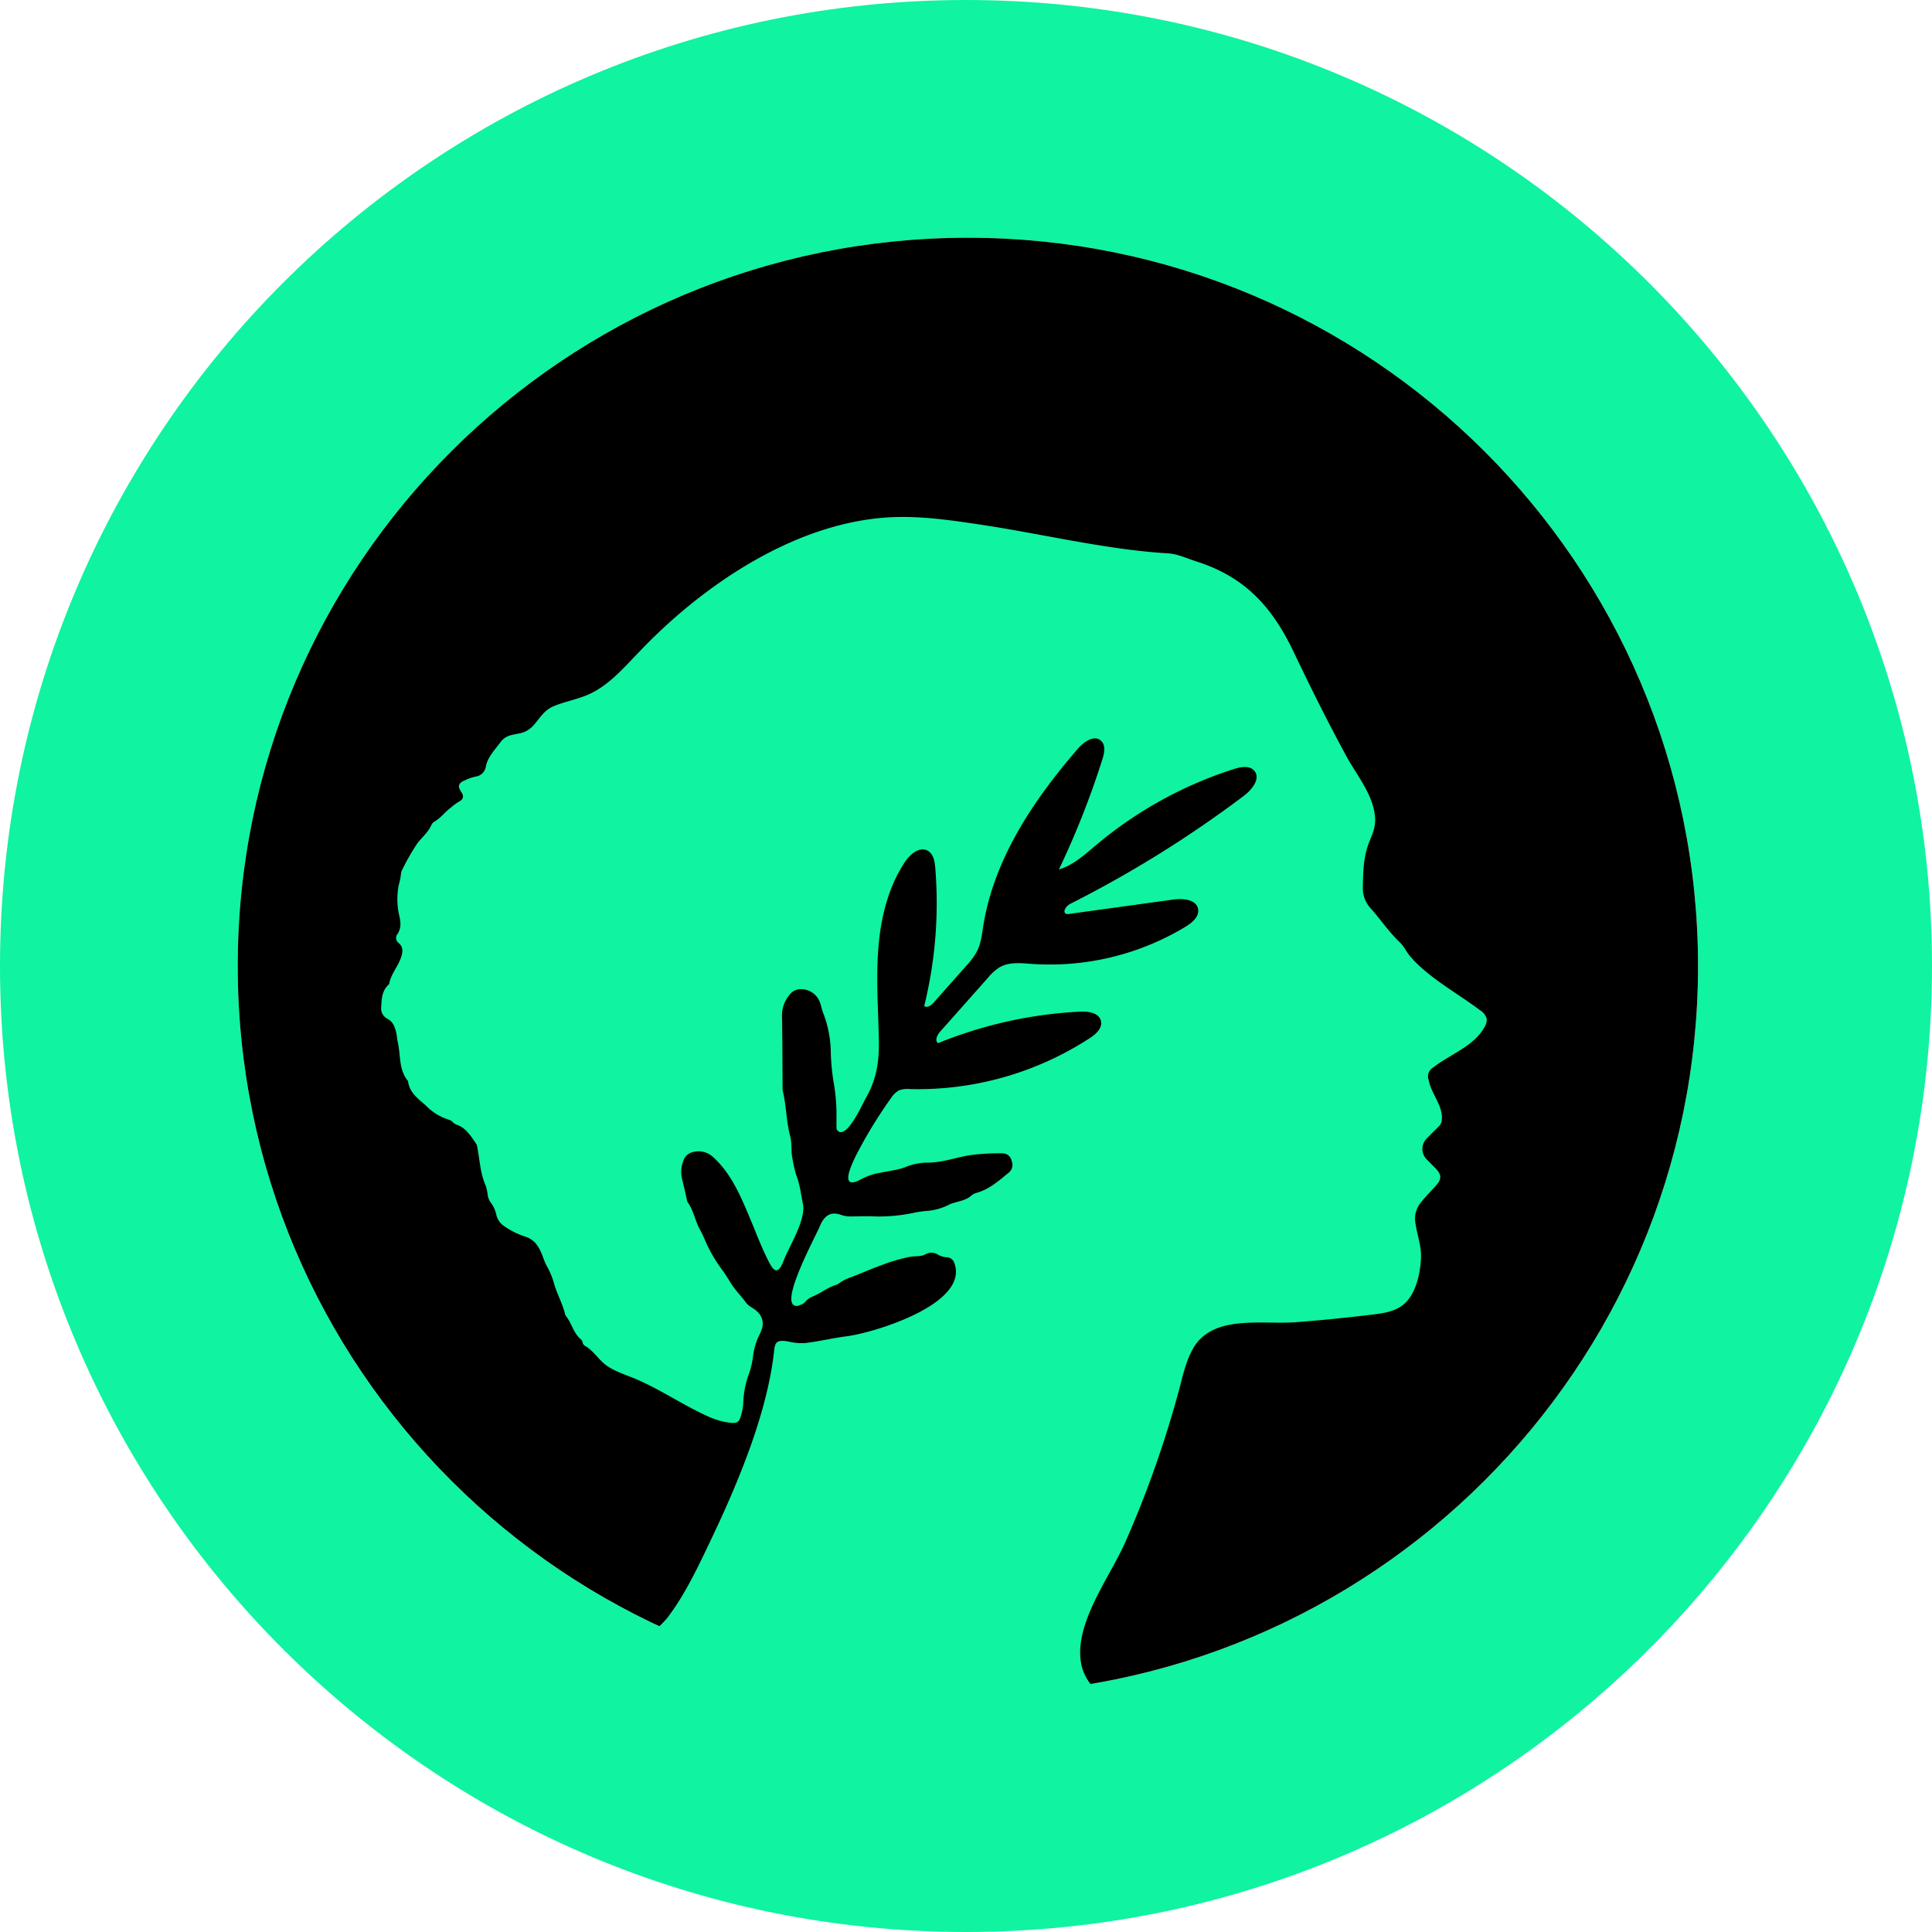
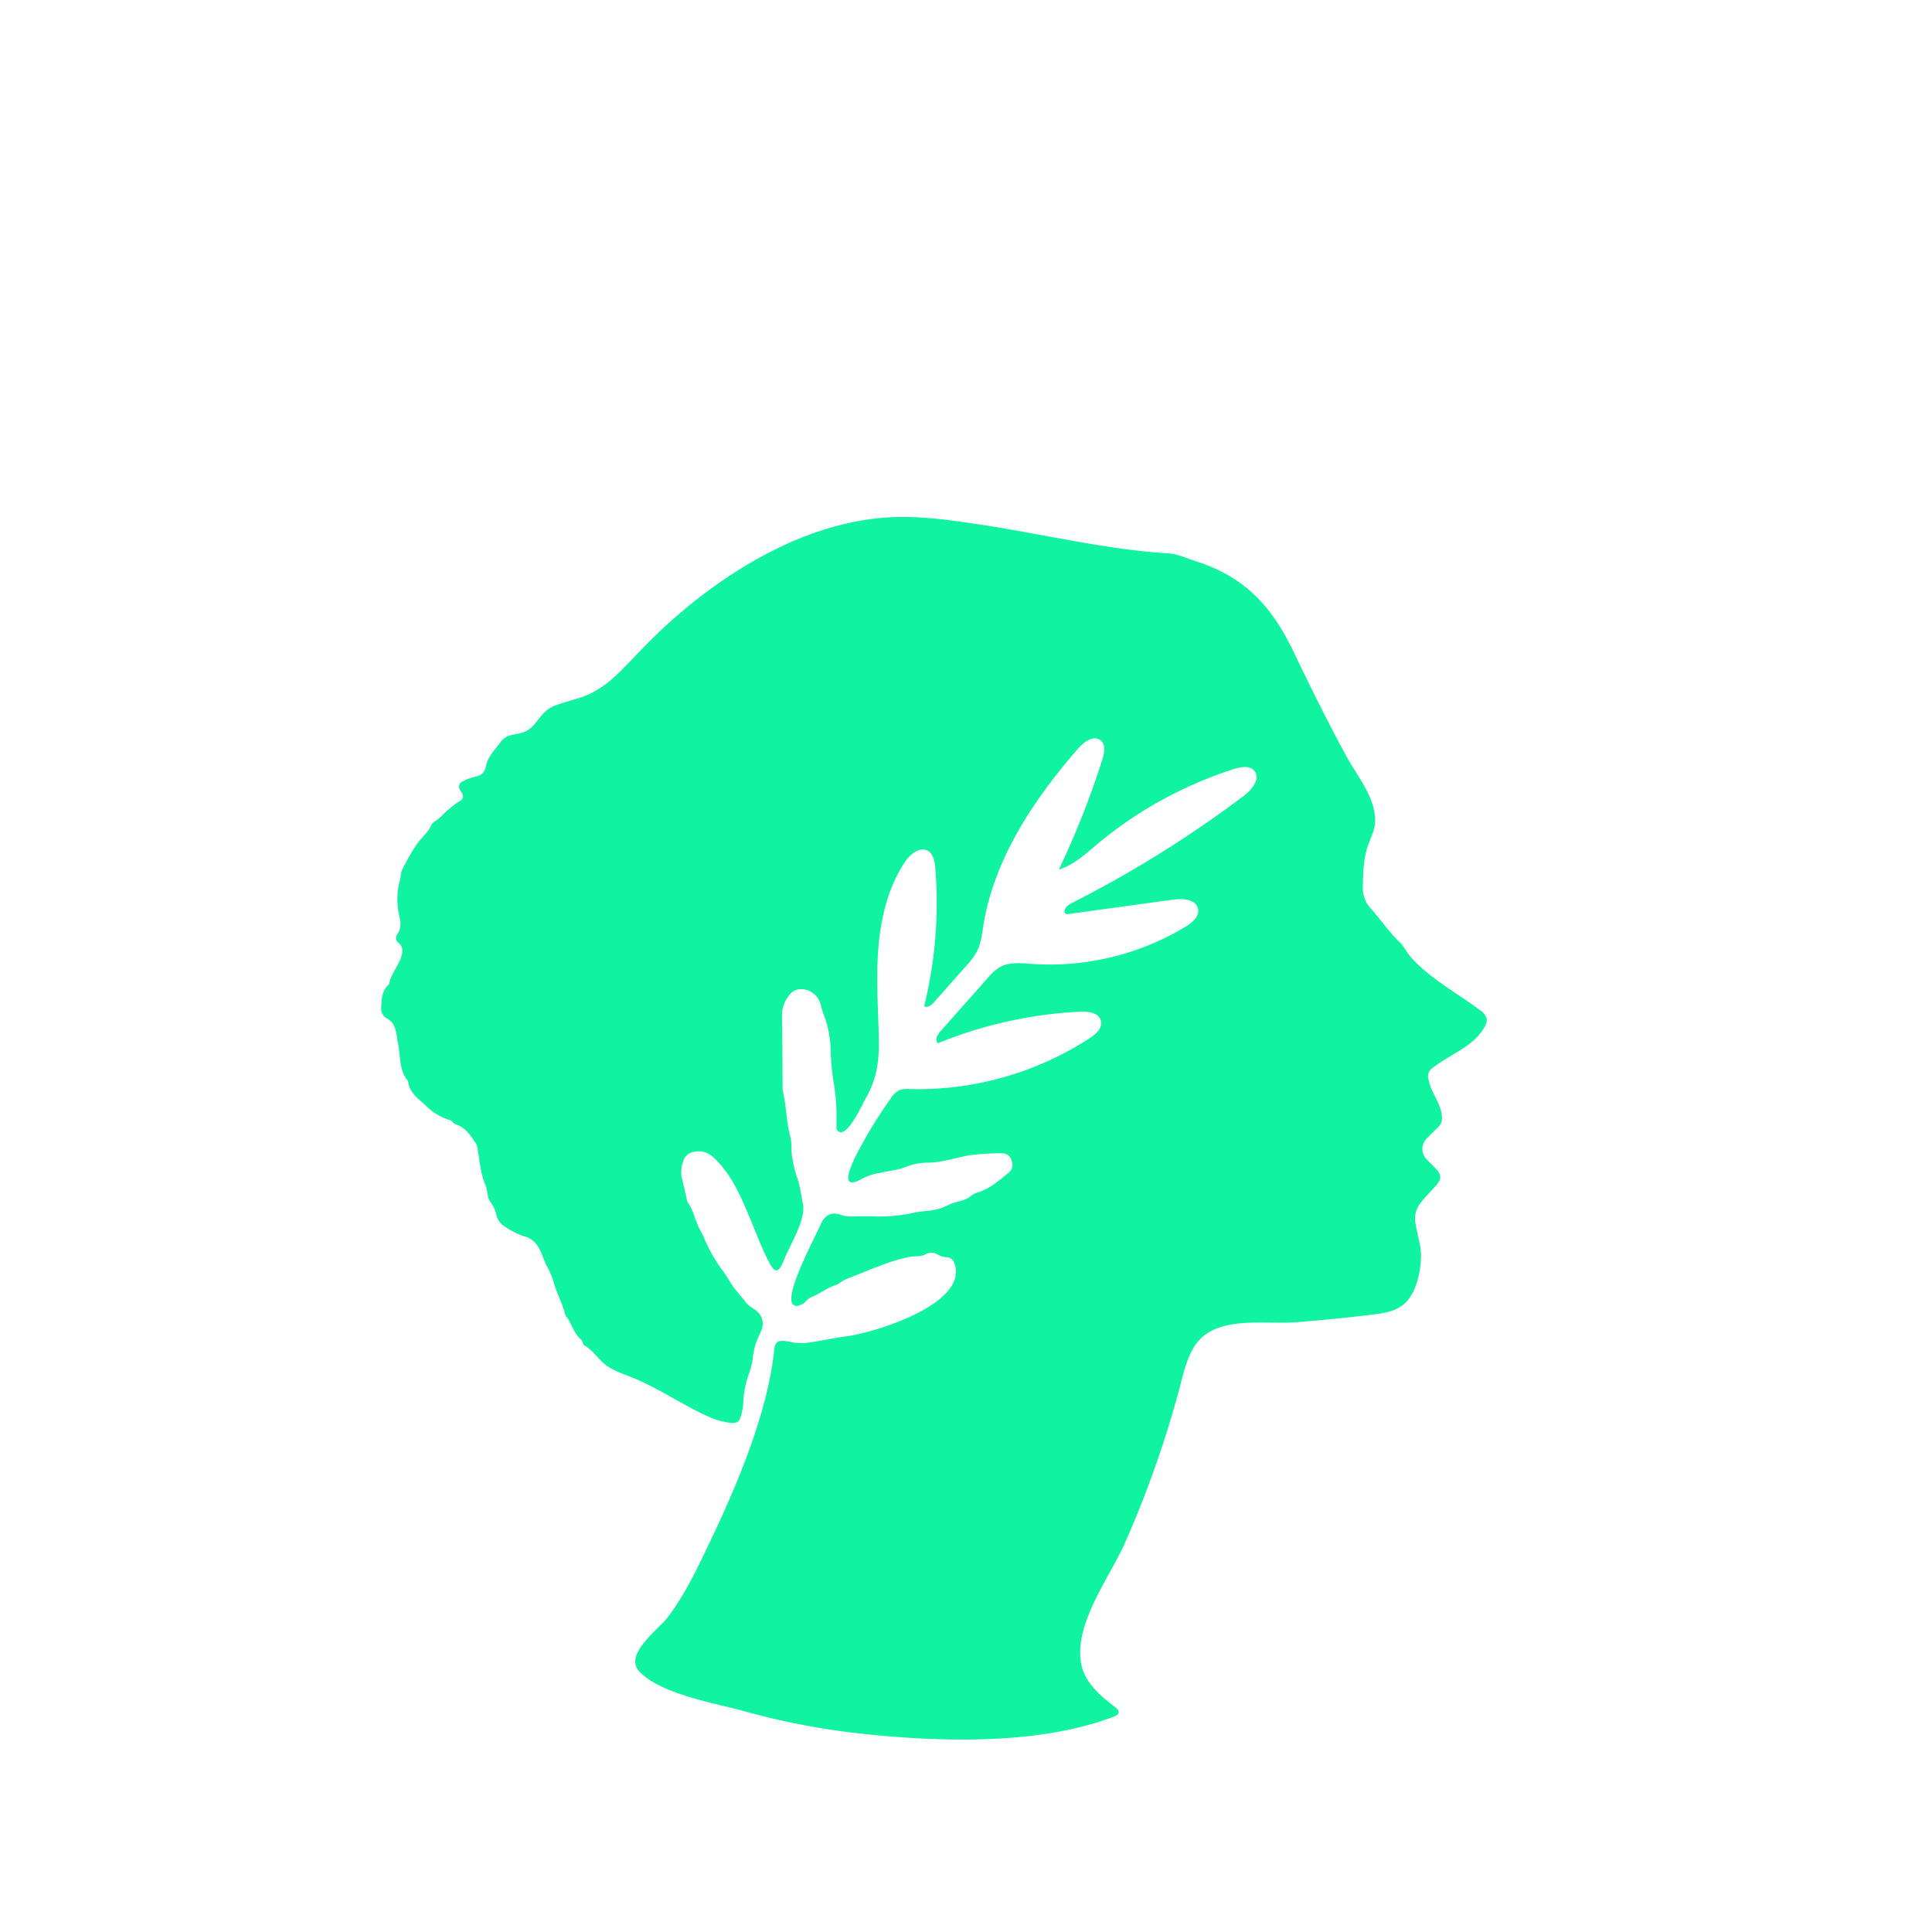
<svg xmlns="http://www.w3.org/2000/svg" fill="none" viewBox="0 0 512 512">
-   <path fill="#10F3A1" fill-rule="evenodd" d="M256 512c141.385 0 256-114.615 256-256S397.385 0 256 0 0 114.615 0 256s114.615 256 256 256m.5-63C363.367 449 450 362.591 450 256S363.367 63 256.5 63 63 149.409 63 256s86.633 193 193.5 193" clip-rule="evenodd" />
-   <path fill="#000" fill-rule="evenodd" d="M450 256c0 106.591-86.633 193-193.5 193S63 362.591 63 256 149.633 63 256.5 63 450 149.409 450 256" clip-rule="evenodd" />
  <path fill="#10F3A1" d="M294.535 451.654c.33.255.651.502.981.74.478.362 1.013.822.931 1.423-.083.6-.676.879-1.211 1.085-19.712 7.539-45.66 6.782-66.279 4.612a194 194 0 0 1-31.557-5.985c-7.595-2.105-22.76-4.645-28.107-10.746-3.879-4.431 5.322-11.098 7.628-14.132 4.77-6.265 8.369-14.042 11.739-21.129 7.067-14.872 14.901-33.617 16.541-50.068.296-1.801.873-2.212 2.685-2.088q.784.077 1.548.263c1.275.271 2.58.37 3.88.296 3.65-.42 7.224-1.291 10.841-1.768 7.051-.822 33.164-8.608 28.666-19.657a2.14 2.14 0 0 0-2.051-1.316 5.3 5.3 0 0 1-2.241-.715 3.12 3.12 0 0 0-3.196-.099c-1.334.757-2.842.444-4.25.707a48 48 0 0 0-7.505 2.22c-2.767.987-5.428 2.195-8.163 3.223a11.2 11.2 0 0 0-2.932 1.48 3.3 3.3 0 0 1-1.03.567c-2.158.617-3.863 2.121-5.914 2.952a5.3 5.3 0 0 0-2.101 1.422c-.243.311-.56.557-.923.715-.716.263-1.45.748-2.24.148-2.826-2.146 5.766-17.955 6.961-20.792 1.07-2.589 2.676-4.11 5.592-3.074a7.7 7.7 0 0 0 2.703.435c2.174-.041 4.357-.107 6.524 0a45 45 0 0 0 10.527-1.052 28 28 0 0 1 3.509-.452 15.8 15.8 0 0 0 5.767-1.793q.455-.183.93-.304c1.648-.501 3.295-.731 4.663-1.965a4.2 4.2 0 0 1 1.59-.756c3.295-1.011 5.766-3.231 8.328-5.327a2.62 2.62 0 0 0 .733-3.042 2.466 2.466 0 0 0-2.381-2.039 61 61 0 0 0-8.056.411c-4.119.542-7.982 2.154-12.192 2.055-1.984.068-3.938.5-5.766 1.274-2.084.749-4.217.921-6.318 1.398-1.819.27-3.575.857-5.189 1.735-6.59 3.609-1.771-5.525-.643-7.654a121 121 0 0 1 8.559-13.837 6 6 0 0 1 2.084-2.047 6.2 6.2 0 0 1 2.916-.362 83.57 83.57 0 0 0 47.67-13.491c1.647-1.069 3.41-2.672 2.974-4.555-.503-2.187-3.402-2.614-5.643-2.466a114.9 114.9 0 0 0-37.505 8.336c-.972-.657-.247-2.162.535-3.042l12.628-14.222a13.2 13.2 0 0 1 3.13-2.837c2.513-1.455 5.627-1.11 8.526-.896a69.54 69.54 0 0 0 40.776-9.866c1.746-1.06 3.674-2.704 3.295-4.702-.511-2.565-4.053-2.828-6.648-2.467l-27.472 3.782c-.27.072-.554.072-.824 0-1.12-.485 0-2.121 1.088-2.672a303.3 303.3 0 0 0 46.055-28.668c2.134-1.644 4.424-4.521 2.71-6.577-1.227-1.463-3.558-1.06-5.387-.477a107.5 107.5 0 0 0-36.426 20.061c-3.072 2.581-6.137 5.409-9.984 6.577a227 227 0 0 0 11.516-29.17c.544-1.693.948-3.831-.387-4.99-1.812-1.587-4.514.321-6.087 2.146-11.813 13.631-22.307 29.301-25.1 47.108-.354 2.236-.593 4.538-1.648 6.577a18.5 18.5 0 0 1-2.891 3.905l-8.55 9.644c-.667.748-1.746 1.554-2.545.962a114 114 0 0 0 2.932-36.626c-.14-1.719-.494-3.716-2.018-4.547-2.167-1.184-4.654.938-6.022 2.993-4.448 6.684-6.392 14.757-7.035 22.757-.642 7.999-.065 16.039.124 24.064.14 5.894-.544 10.687-3.468 15.785-.824 1.455-4.572 9.865-6.985 8.92a1.204 1.204 0 0 1-.775-1.25v-4.111a50 50 0 0 0-.593-6.84 60 60 0 0 1-.914-8.591 29.7 29.7 0 0 0-2.109-10.951c-.305-.822-.436-1.644-.725-2.466a5.3 5.3 0 0 0-4.942-3.61 3.69 3.69 0 0 0-3.221 1.579 8.35 8.35 0 0 0-1.936 5.434c.124 6.38.116 12.76.165 19.14q-.036.394.041.781c.964 3.954.906 8.073 1.961 12.011.551 2.047.148 4.193.667 6.257.231 1.424.561 2.831.988 4.209.956 2.401 1.187 4.974 1.722 7.465.898 4.176-3.608 11.189-5.107 15.07-1.854 4.834-3.147 1.94-4.753-1.398-1.524-3.165-2.743-6.462-4.119-9.718-2.471-5.903-5.058-12.101-9.934-16.442a5.61 5.61 0 0 0-5.157-1.234 3.4 3.4 0 0 0-2.685 2.557 8 8 0 0 0-.272 4.612c.519 1.941.922 3.922 1.367 5.879a.7.7 0 0 0 .074.181c1.648 2.269 2.018 5.097 3.378 7.481.42.74.766 1.529 1.112 2.302a38.8 38.8 0 0 0 4.423 7.852c.948 1.241 1.788 2.597 2.603 3.921 1.153 1.866 2.71 3.371 3.979 5.114.75 1.036 2.001 1.447 2.908 2.318a4.28 4.28 0 0 1 1.178 4.999 8 8 0 0 1-.346.88 17.4 17.4 0 0 0-1.903 6.387 22 22 0 0 1-1.145 4.572 24 24 0 0 0-1.392 7.127 14.4 14.4 0 0 1-.56 3.495c-.511 1.866-1.005 2.285-2.958 2.071a19.4 19.4 0 0 1-5.477-1.521c-6.533-2.894-12.455-6.988-19.004-9.865-2.793-1.225-5.626-2.006-8.056-3.642-2.175-1.464-3.641-4.111-5.882-5.336a1.44 1.44 0 0 1-.676-.945 1.3 1.3 0 0 0-.321-.707c-1.993-1.563-2.471-4.111-3.88-6.019a2.2 2.2 0 0 1-.403-.674c-.643-2.672-1.969-5.105-2.809-7.703a21.3 21.3 0 0 0-1.837-4.736c-1.055-1.718-1.392-3.798-2.546-5.524a5.9 5.9 0 0 0-3.476-2.681 20.9 20.9 0 0 1-5.89-3.05 4.86 4.86 0 0 1-1.705-2.82 8.2 8.2 0 0 0-1.433-3.124 4.24 4.24 0 0 1-.824-1.997 14 14 0 0 0-.519-2.467c-1.524-3.346-1.581-7.005-2.306-10.523a1.5 1.5 0 0 0-.099-.378c-1.4-2.039-2.644-4.259-5.124-5.213a2.9 2.9 0 0 1-1.301-.822 1.9 1.9 0 0 0-.824-.526 14.2 14.2 0 0 1-6.104-3.683c-2.01-1.834-4.415-3.412-4.827-6.454a.4.4 0 0 0-.058-.189c-2.471-3.017-1.87-6.824-2.677-10.269-.198-.822-.222-1.693-.412-2.524-.346-1.488-.823-2.885-2.347-3.683a3.04 3.04 0 0 1-1.631-3.066c.107-2.204.189-4.366 1.993-5.985.049 0 .107-.091.115-.148.462-2.722 2.472-4.744 3.238-7.326.403-1.34.478-2.557-.75-3.568a1.643 1.643 0 0 1-.305-2.31c1.104-1.644.882-3.338.445-5.114a19.4 19.4 0 0 1-.066-7.999c.279-.948.472-1.919.577-2.902.023-.262.084-.52.181-.765a58 58 0 0 1 4.226-7.399c1.252-1.587 2.867-2.902 3.682-4.826.173-.346.445-.632.783-.822 1.647-.987 2.809-2.573 4.341-3.716a15.5 15.5 0 0 1 2.043-1.521c1.334-.699 1.491-1.488.675-2.689-.964-1.43-.725-2.285.873-2.959a13 13 0 0 1 2.966-1.053 3.145 3.145 0 0 0 2.726-2.737c.544-2.582 2.389-4.333 3.831-6.331 2.018-2.787 4.942-1.644 7.364-3.288 2.62-1.71 3.353-4.892 6.845-6.331 2.99-1.225 6.228-1.776 9.177-3.083 5.371-2.392 9.292-7.037 13.41-11.279 17.299-18.194 42.885-35.418 68.931-35.747 7.496-.099 14.935 1.036 22.34 2.154 16.162 2.466 32.95 6.577 49.202 7.506 2.521.271 4.77 1.34 7.134 2.105 12.834 4.069 20.083 11.929 25.849 24.031 4.424 9.29 9.012 18.498 13.921 27.541 2.76 5.081 7.126 10.178 7.628 16.155.272 3.24-1.095 5.098-2.018 8-1.095 3.412-1.153 7.243-1.211 10.786a7.8 7.8 0 0 0 2.002 5.361c2.669 2.968 4.885 6.322 7.801 9.092 1.079 1.02 1.705 2.467 2.677 3.618 4.728 5.648 12.719 9.915 18.567 14.363a4 4 0 0 1 1.771 2.219 3.4 3.4 0 0 1-.494 2.089c-2.76 5.22-9.061 7.259-13.732 10.909a2.65 2.65 0 0 0-1.178 3.141c.659 3.848 3.921 6.922 3.509 10.803a2.7 2.7 0 0 1-.873 1.71c-1.03 1.019-2.059 2.031-3.064 3.075a3.9 3.9 0 0 0-1.208 2.722 3.9 3.9 0 0 0 .261 1.496c.185.476.462.912.815 1.282.041.041.083.09.132.131.766.822 1.581 1.587 2.347 2.401 1.557 1.644 1.582 2.771.067 4.464-1.393 1.562-2.884 3.05-4.177 4.719a6.7 6.7 0 0 0-1.244 5.508c.445 3.026 1.598 5.912 1.425 9.102-.197 4.028-1.31 9.323-4.481 12.085-2.257 1.973-5.42 2.466-8.394 2.803a465 465 0 0 1-20.124 2.015c-9.168.715-22.356-2.195-27.48 7.136-1.648 2.96-2.471 6.289-3.295 9.553a282 282 0 0 1-14.638 41.74c-4.119 9.274-13.625 21.524-11.631 32.105.832 4.497 4.349 7.892 8.006 10.728" />
</svg>